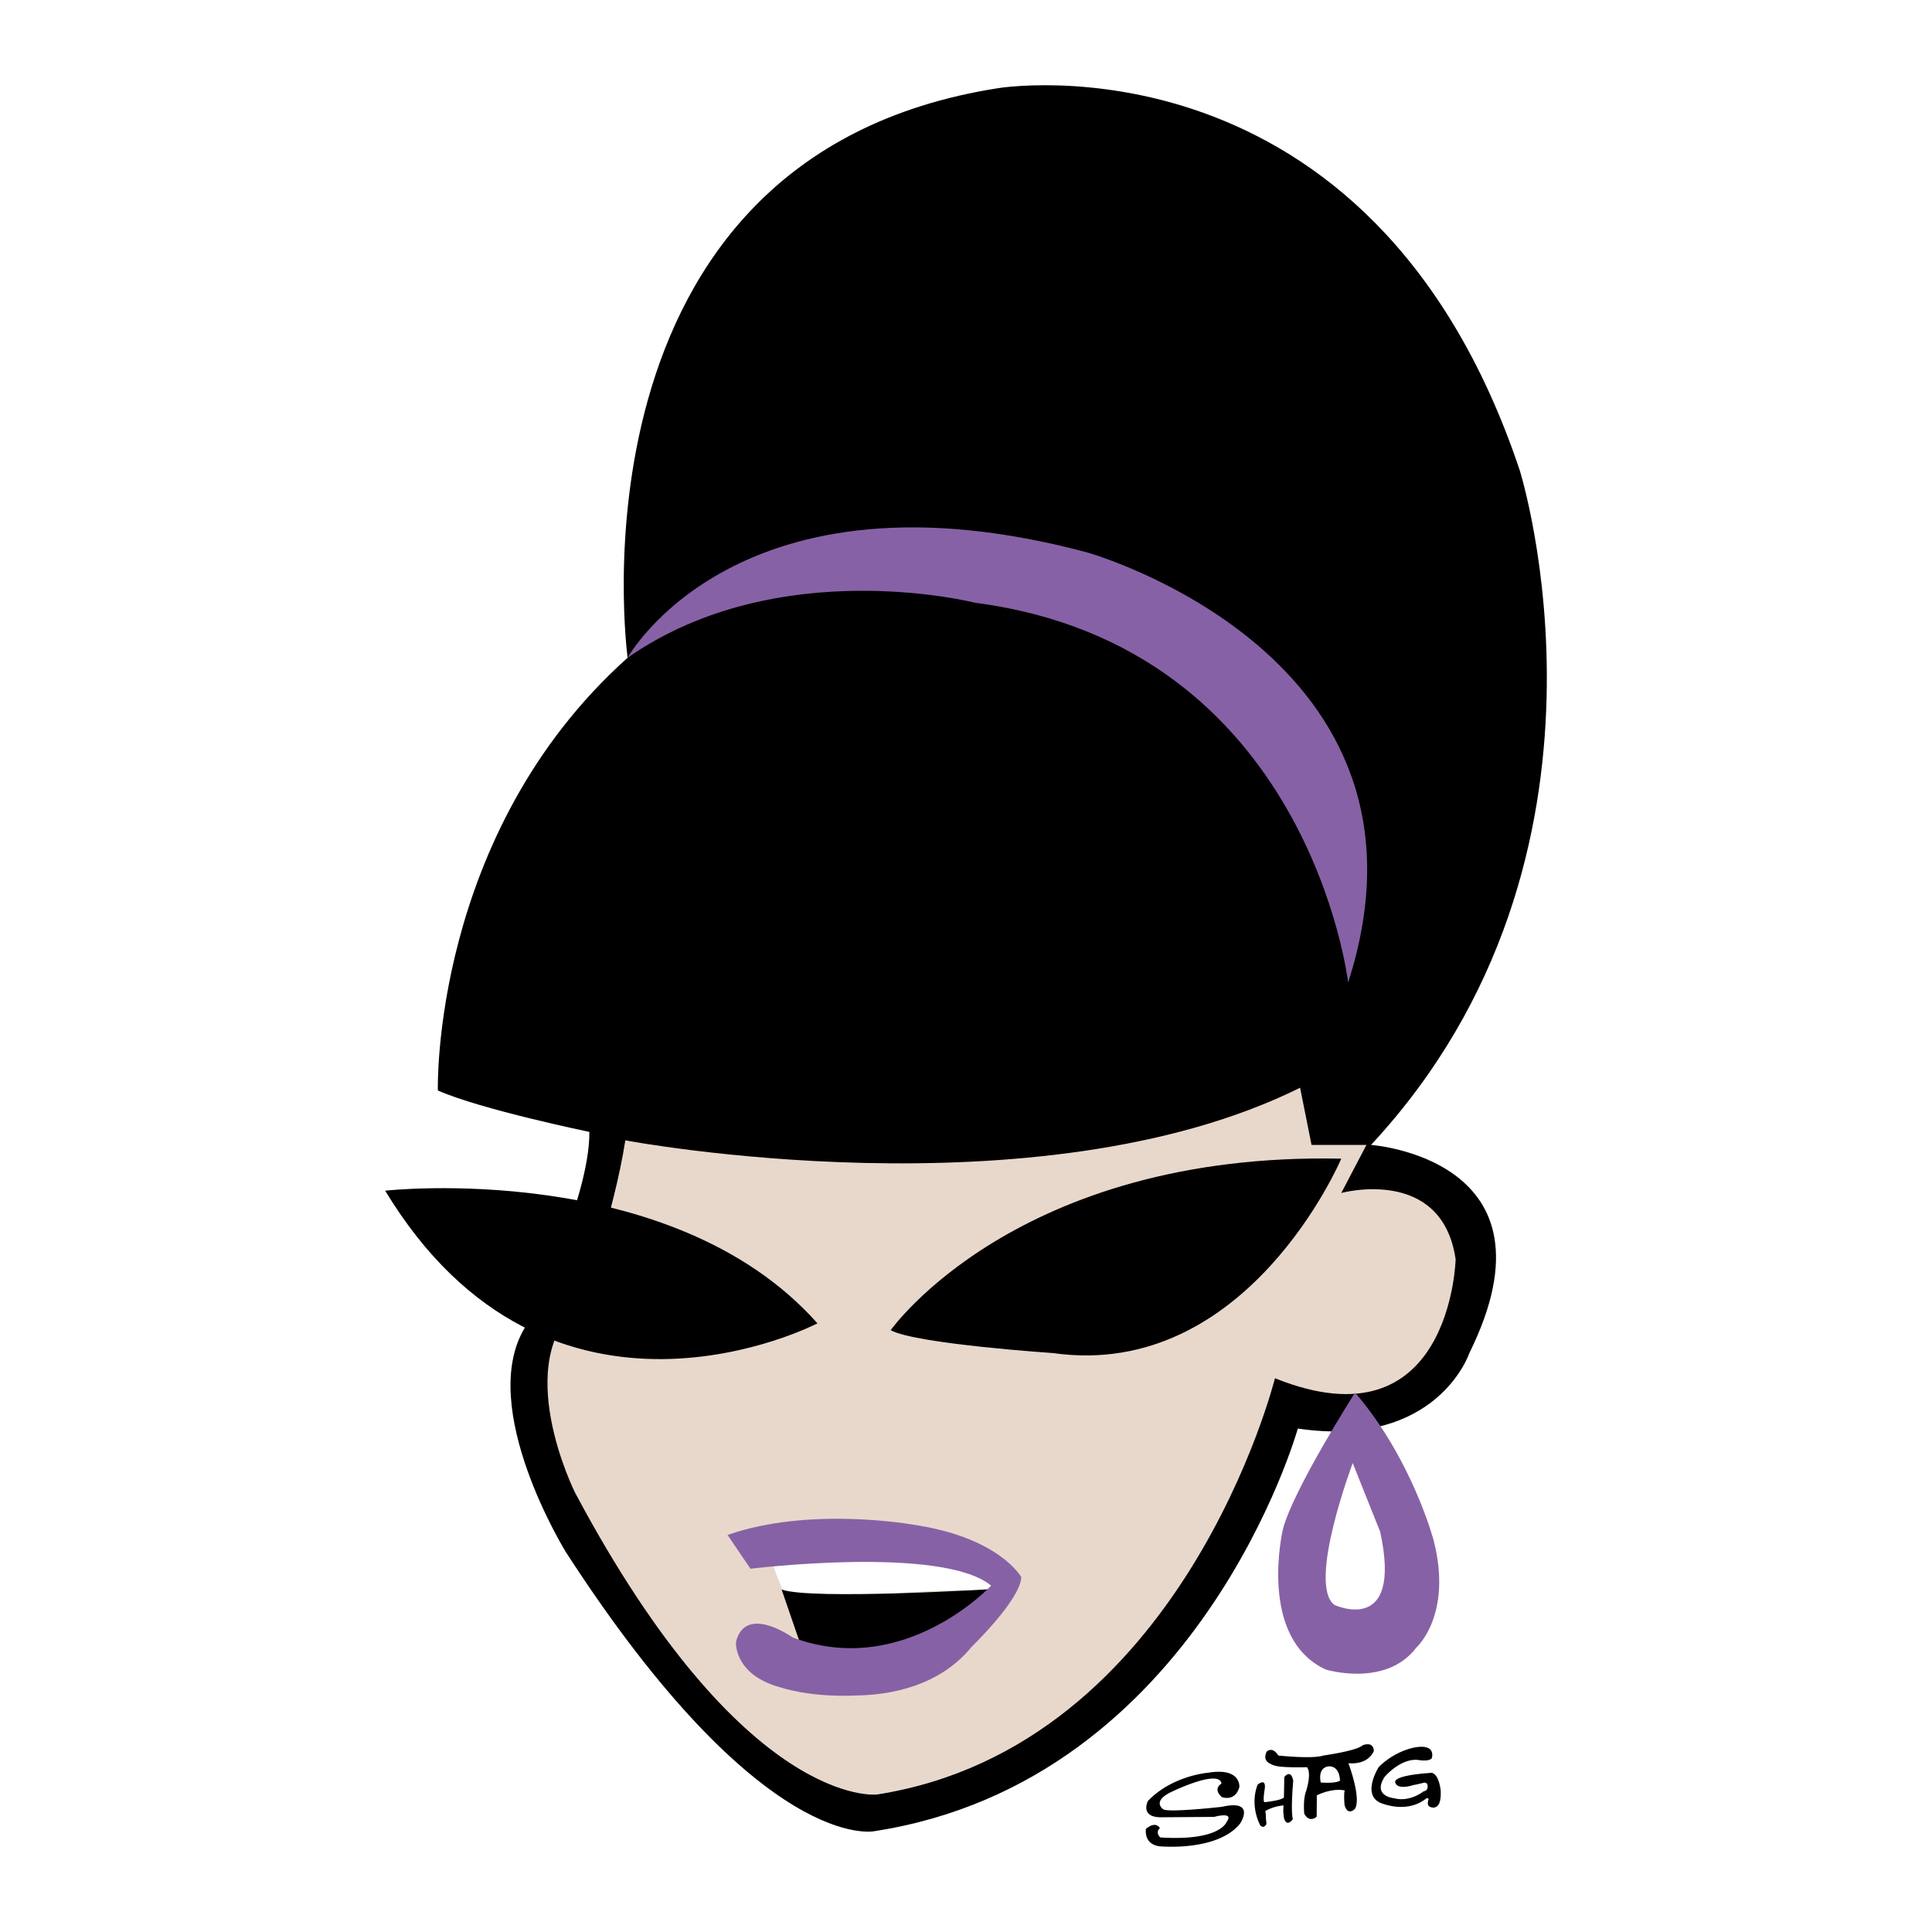
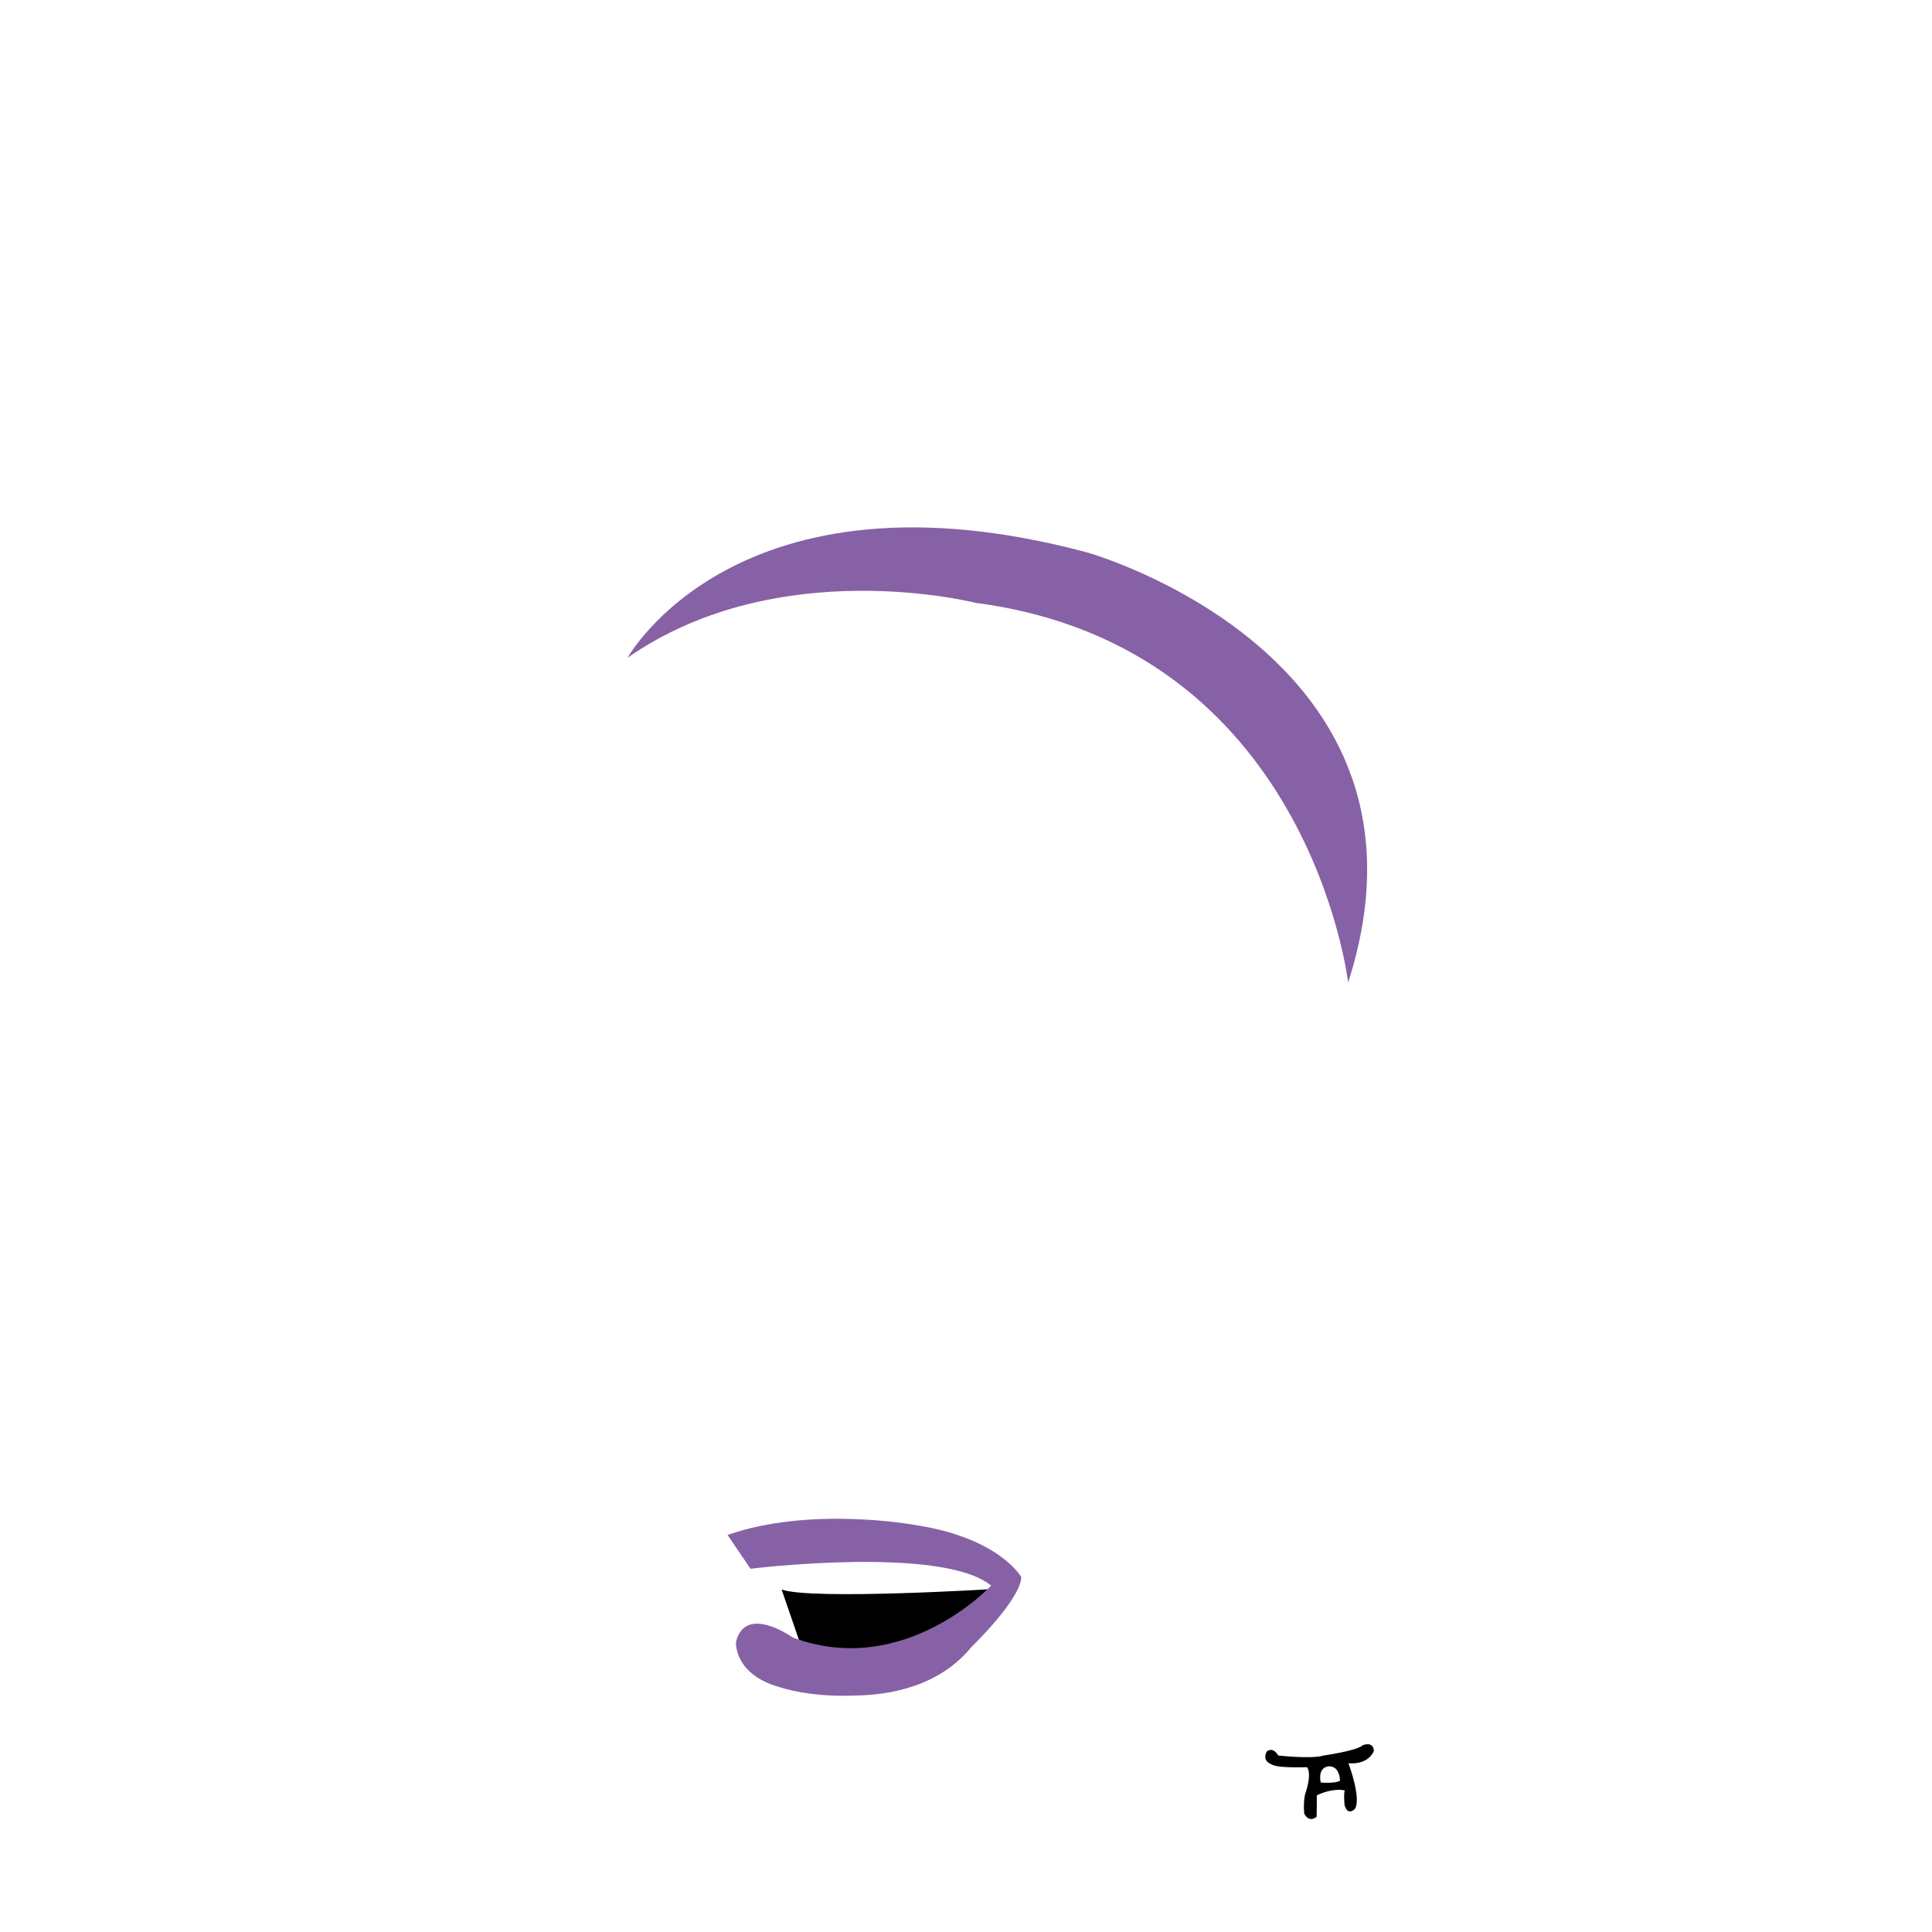
<svg xmlns="http://www.w3.org/2000/svg" width="2500" height="2500" viewBox="0 0 192.756 192.756">
  <g fill-rule="evenodd" clip-rule="evenodd">
    <path fill="#fff" d="M0 0h192.756v192.756H0V0z" />
-     <path d="M58.801 112.93s-10.866-2.244-15.117-4.134c0 0-.692-25.603 18.934-43.175 0 0-6.847-49.979 36.97-56.825 0 0 37.197-6.162 52.031 38.11 0 0 12.096 38.34-14.832 67.323 0 0 19.396 1.369 9.812 20.767 0 0-3.195 9.585-17.115 7.53 0 0-9.812 35.146-42.219 40.166 0 0-11.184 2.51-30.809-27.842 0 0-8.9-14.377-4.107-22.364 0 0 6.514-12.641 6.452-19.556z" />
-     <path d="M62.39 113.773s41.077 7.759 67.321-5.248l1.141 5.704h5.479l-2.512 4.793s10.041-2.738 11.41 6.618c0 0-.455 18.941-18.027 11.867 0 0-9.129 36.74-39.708 41.532 0 0-13.237 1.598-30.124-30.123 0 0-6.618-13.234.685-18.94-.001.001 3.194-8.9 4.335-16.203z" fill="#e8d8cc" />
    <path d="M134.504 98.025s-3.881-33.546-37.197-37.882c0 0-19.627-5.021-34.689 5.478 0 0 10.955-19.854 45.871-10.498-.001 0 36.513 10.269 26.015 42.902z" fill="#8761a5" />
-     <path d="M88.862 132.715s12.55-17.801 44.956-17.115c0 0-9.357 22.136-28.754 19.397 0 0-13.692-.914-16.202-2.282zM38.428 118.795s28.526-3.196 43.131 13.235c.001 0-26.7 13.922-43.131-13.235z" />
-     <path d="M143.041 153.706s-2.135-8.133-7.844-14.764c0 0-6.227 9.746-7.209 13.668 0 0-2.537 10.784 4.27 13.956 0 0 5.996 1.846 9.053-2.19 0 0 3.634-3.229 1.73-10.67zm-9.906 6.416c-2.738-2.054 1.826-14.149 1.826-14.149l2.738 6.846c2.283 10.497-4.564 7.303-4.564 7.303z" fill="#8761a5" />
    <path d="M76.834 155.447l1.743 4.511s20.244-2.204 19.271-.871c.236 1.502 5.635-2.601-6.304-3.229-.001-.001-9.534-1.077-14.71-.411z" fill="#fff" />
    <path d="M77.98 158.584l2.204 6.406s15.683.717 19.014-6.458c-.001 0-18.297 1.127-21.218.052z" />
    <path d="M91.124 152.12s-10.291-1.865-18.535 1.023l2.287 3.37s19.136-2.348 24.011 1.685c0 0-8.666 9.328-19.798 5.176 0 0-4.694-3.369-5.657.421 0 0-.285 3.235 4.373 4.54 1.513.468 3.994.963 7.491.828 3.465-.04 8.426-.891 11.667-4.887 0 0 4.814-4.634 4.935-6.92-.002 0-2.168-3.972-10.774-5.236z" fill="#8761a5" />
-     <path d="M121.873 177.946s-.928.502.039 1.353c0 0 1.314.504 1.74-1.005 0 0 .193-1.972-3.094-1.431 0 0-3.596.27-6.033 2.823 0 0-.85 1.664 1.393 1.624l5.221-.039s2.051-.579 1.238.503c0 0-.619 1.934-6.613 1.547 0 0-.541-.463-.039-.928 0 0-.387-.774-1.393.077 0 0-.271 1.546 1.393 1.739 0 0 5.762.542 8.006-2.281 0 0 1.623-2.436-1.818-1.662 0 0-5.451.617-5.877.231 0 0-1.199-.812.967-1.778-.001.001 4.64-2.242 4.87-.773zM129.027 177.676c-.232-1.237-.891-.388-.891-.388l-.039 2.051c-.309.31-1.934.464-1.934.464-.193-.039 0-1.199 0-1.199.232-1.354-.695-.541-.695-.541-.664 1.771-.066 3.343.174 3.863v.002l.021.043c.043.09.076.152.076.152a.19.19 0 0 0 .078.055c.125.116.311.163.529-.173 0 0 .004-.273-.051-.576.008-.351-.021-.578-.057-.719.002-.008.002-.018.002-.018.691-.422 1.494-.537 1.82-.568-.02.268-.041.711 0 .869.012.201.035.356.035.356.271 1.044.891.154.891.154-.23-.966.041-3.827.041-3.827zM143.734 178.605s-.203-1.965-1.145-1.709c0 0-3.945.224-3.33 1.06 0 0 .17.616 1.775.137 0 0 .648-.119 1.029-.237a.412.412 0 0 1 .334.132c.068.262.092.659-.371.738 0 0-1.369 1.109-2.939.683 0 0-2.203-.188-.939-2.135 0 0 1.521-1.811 3.264-1.691 0 0 1.162.221 1.436-.171 0 0 .461-1.332-1.418-1.11 0 0-1.998.17-3.861 1.981 0 0-1.709 2.666.084 3.554 0 0 2.598 1.212 4.631-.394 0 0 .172-.12.256.068 0 0-.256.581.119.752-.001 0 1.212.633 1.075-1.658z" />
    <path d="M137.068 174.683c-.051-1.018-1.135-.551-1.135-.551a1.947 1.947 0 0 1-.152.136l-.018-.019c-.754.477-3.719.899-3.719.899-1.125.371-4.504 0-4.504 0-.621-.967-1.166-.384-1.166-.384-.348.73.045 1.058.357 1.198.129.077.316.17.508.209.738.213 3.162.143 3.162.143.477.636-.066 2.291-.066 2.291l.016-.005c-.385.866-.225 2.356-.225 2.356.533.968 1.234.3 1.234.3.018-.834.018-2.136.018-2.136 1.701-.801 2.785-.484 2.785-.484-.115.384-.016 1.452-.016 1.452.316 1.15 1.033.385 1.033.385.668-1.085-.65-4.556-.65-4.556 2.087.167 2.538-1.234 2.538-1.234zm-5.3 3.158c-.32-1.665.871-1.614.871-1.614 1.076.038 1.051 1.435 1.051 1.435-.526.308-1.922.179-1.922.179z" />
  </g>
</svg>